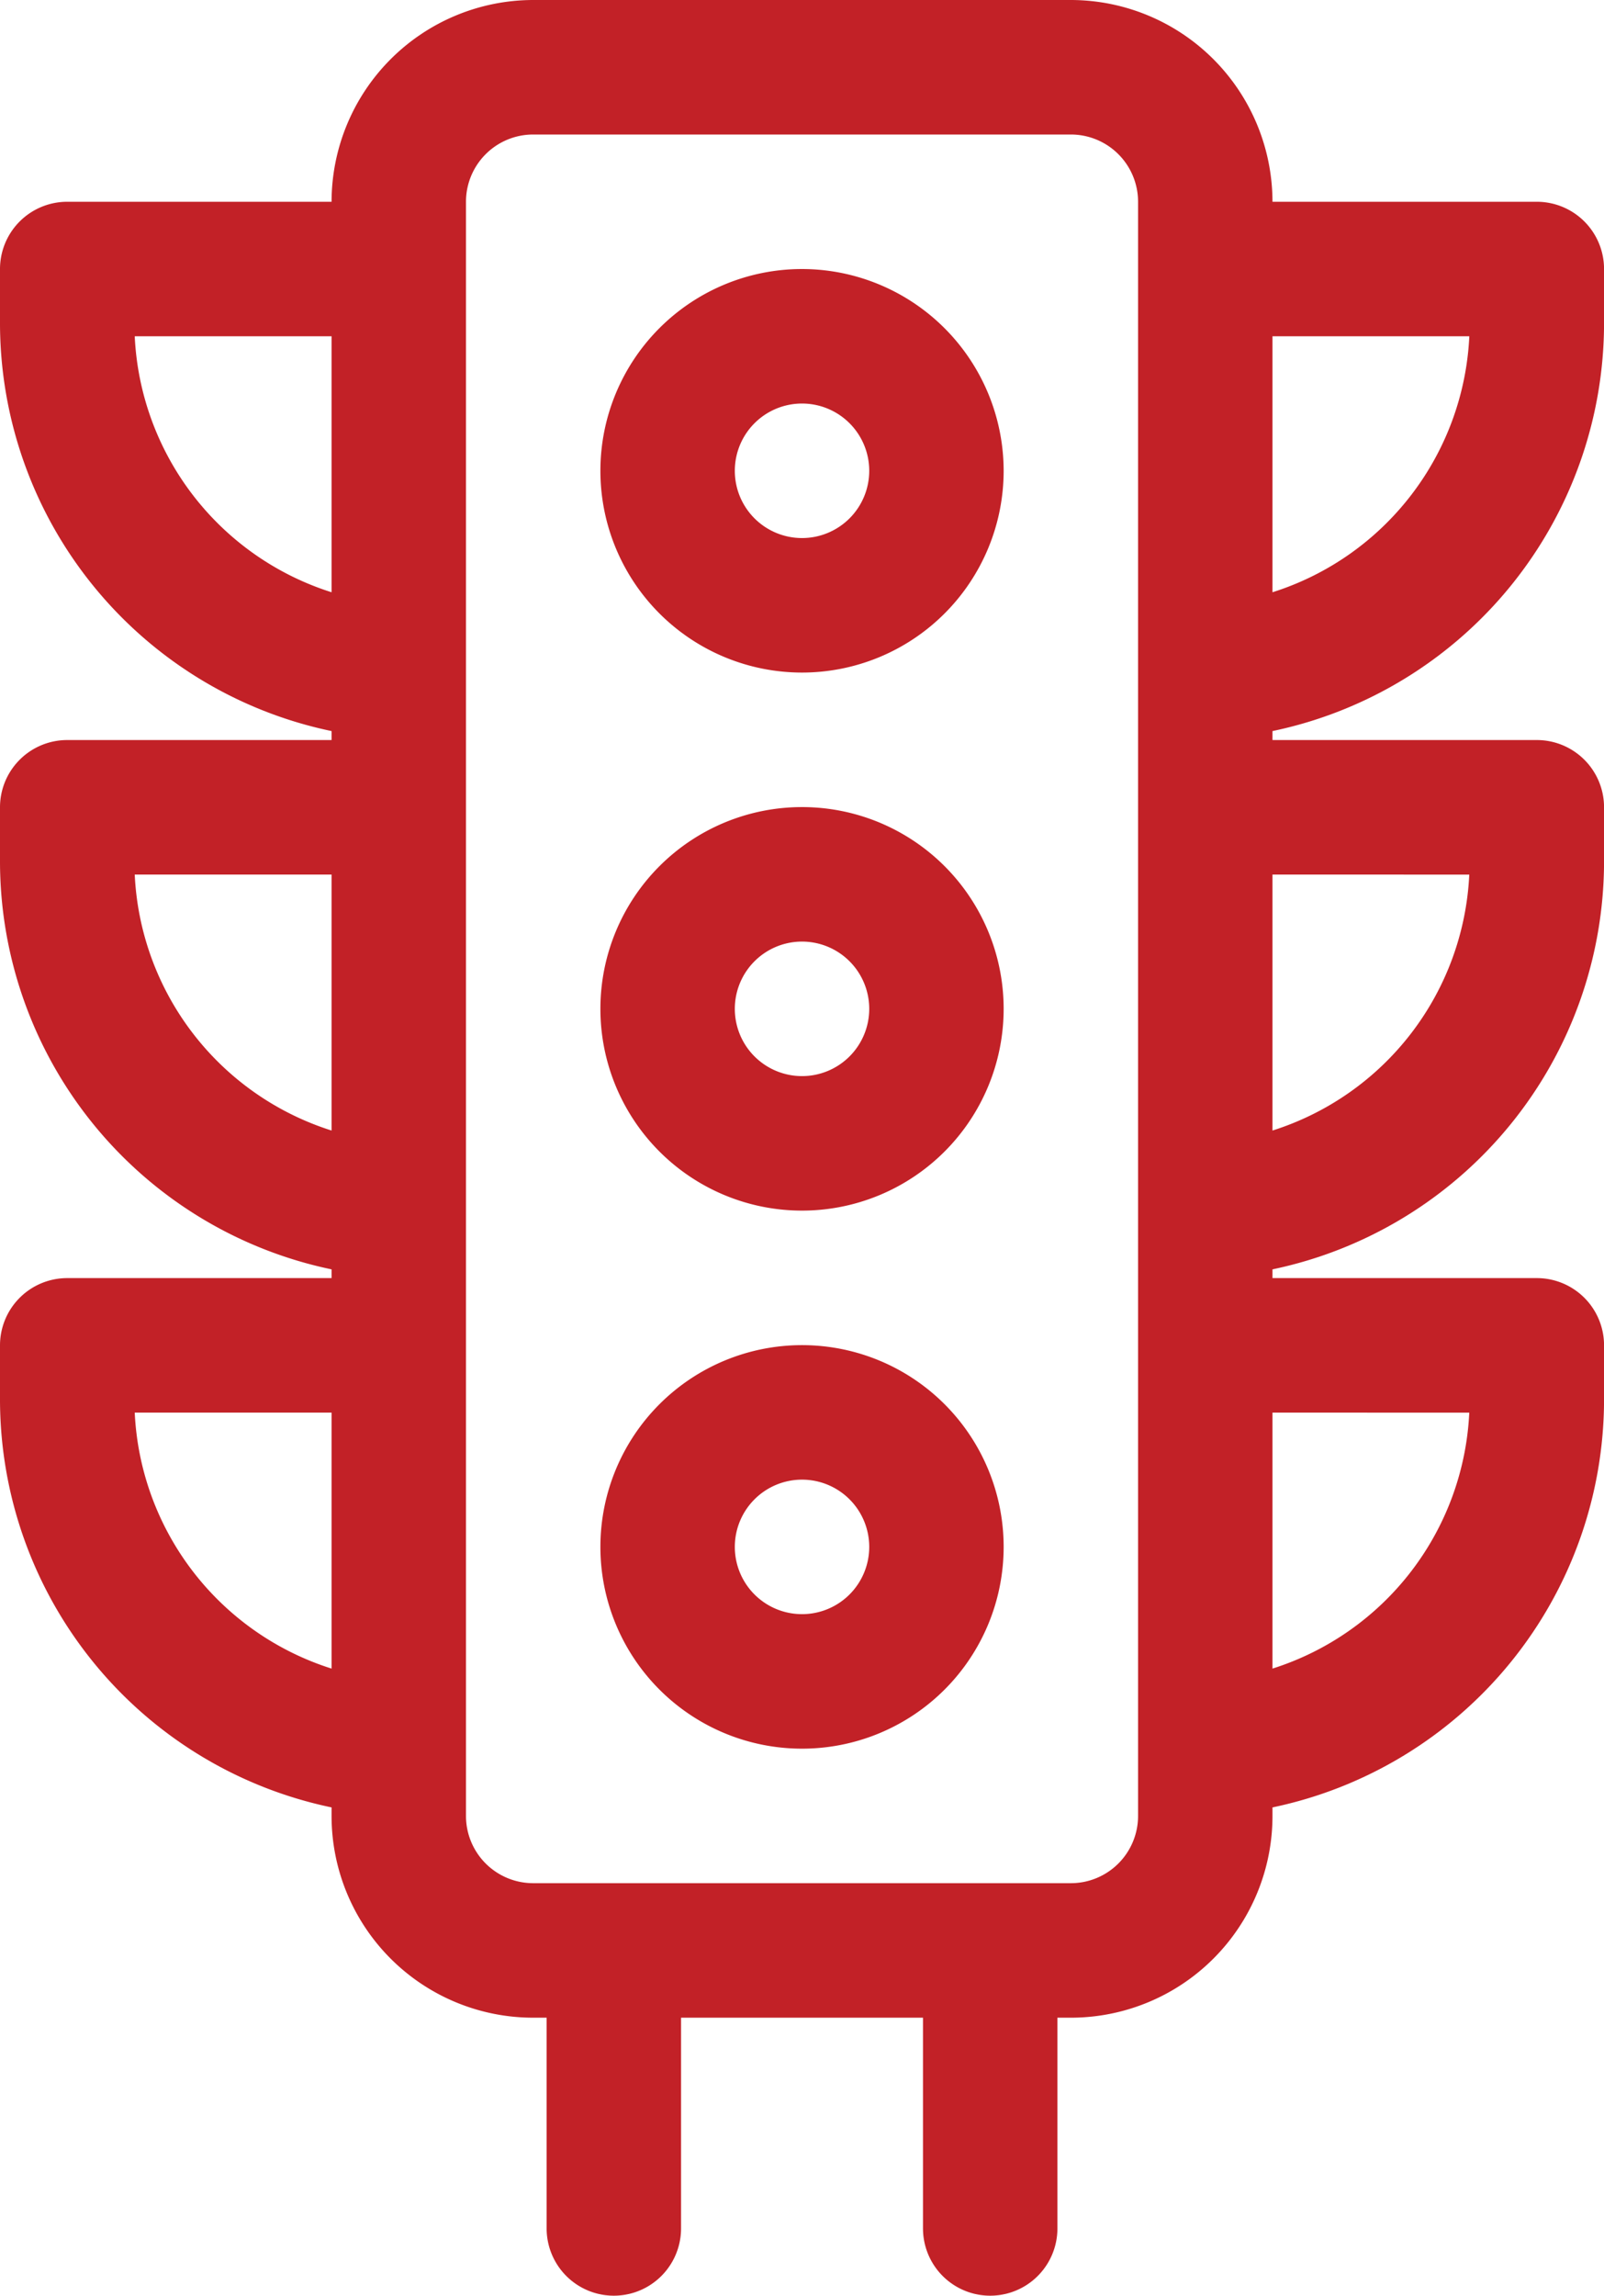
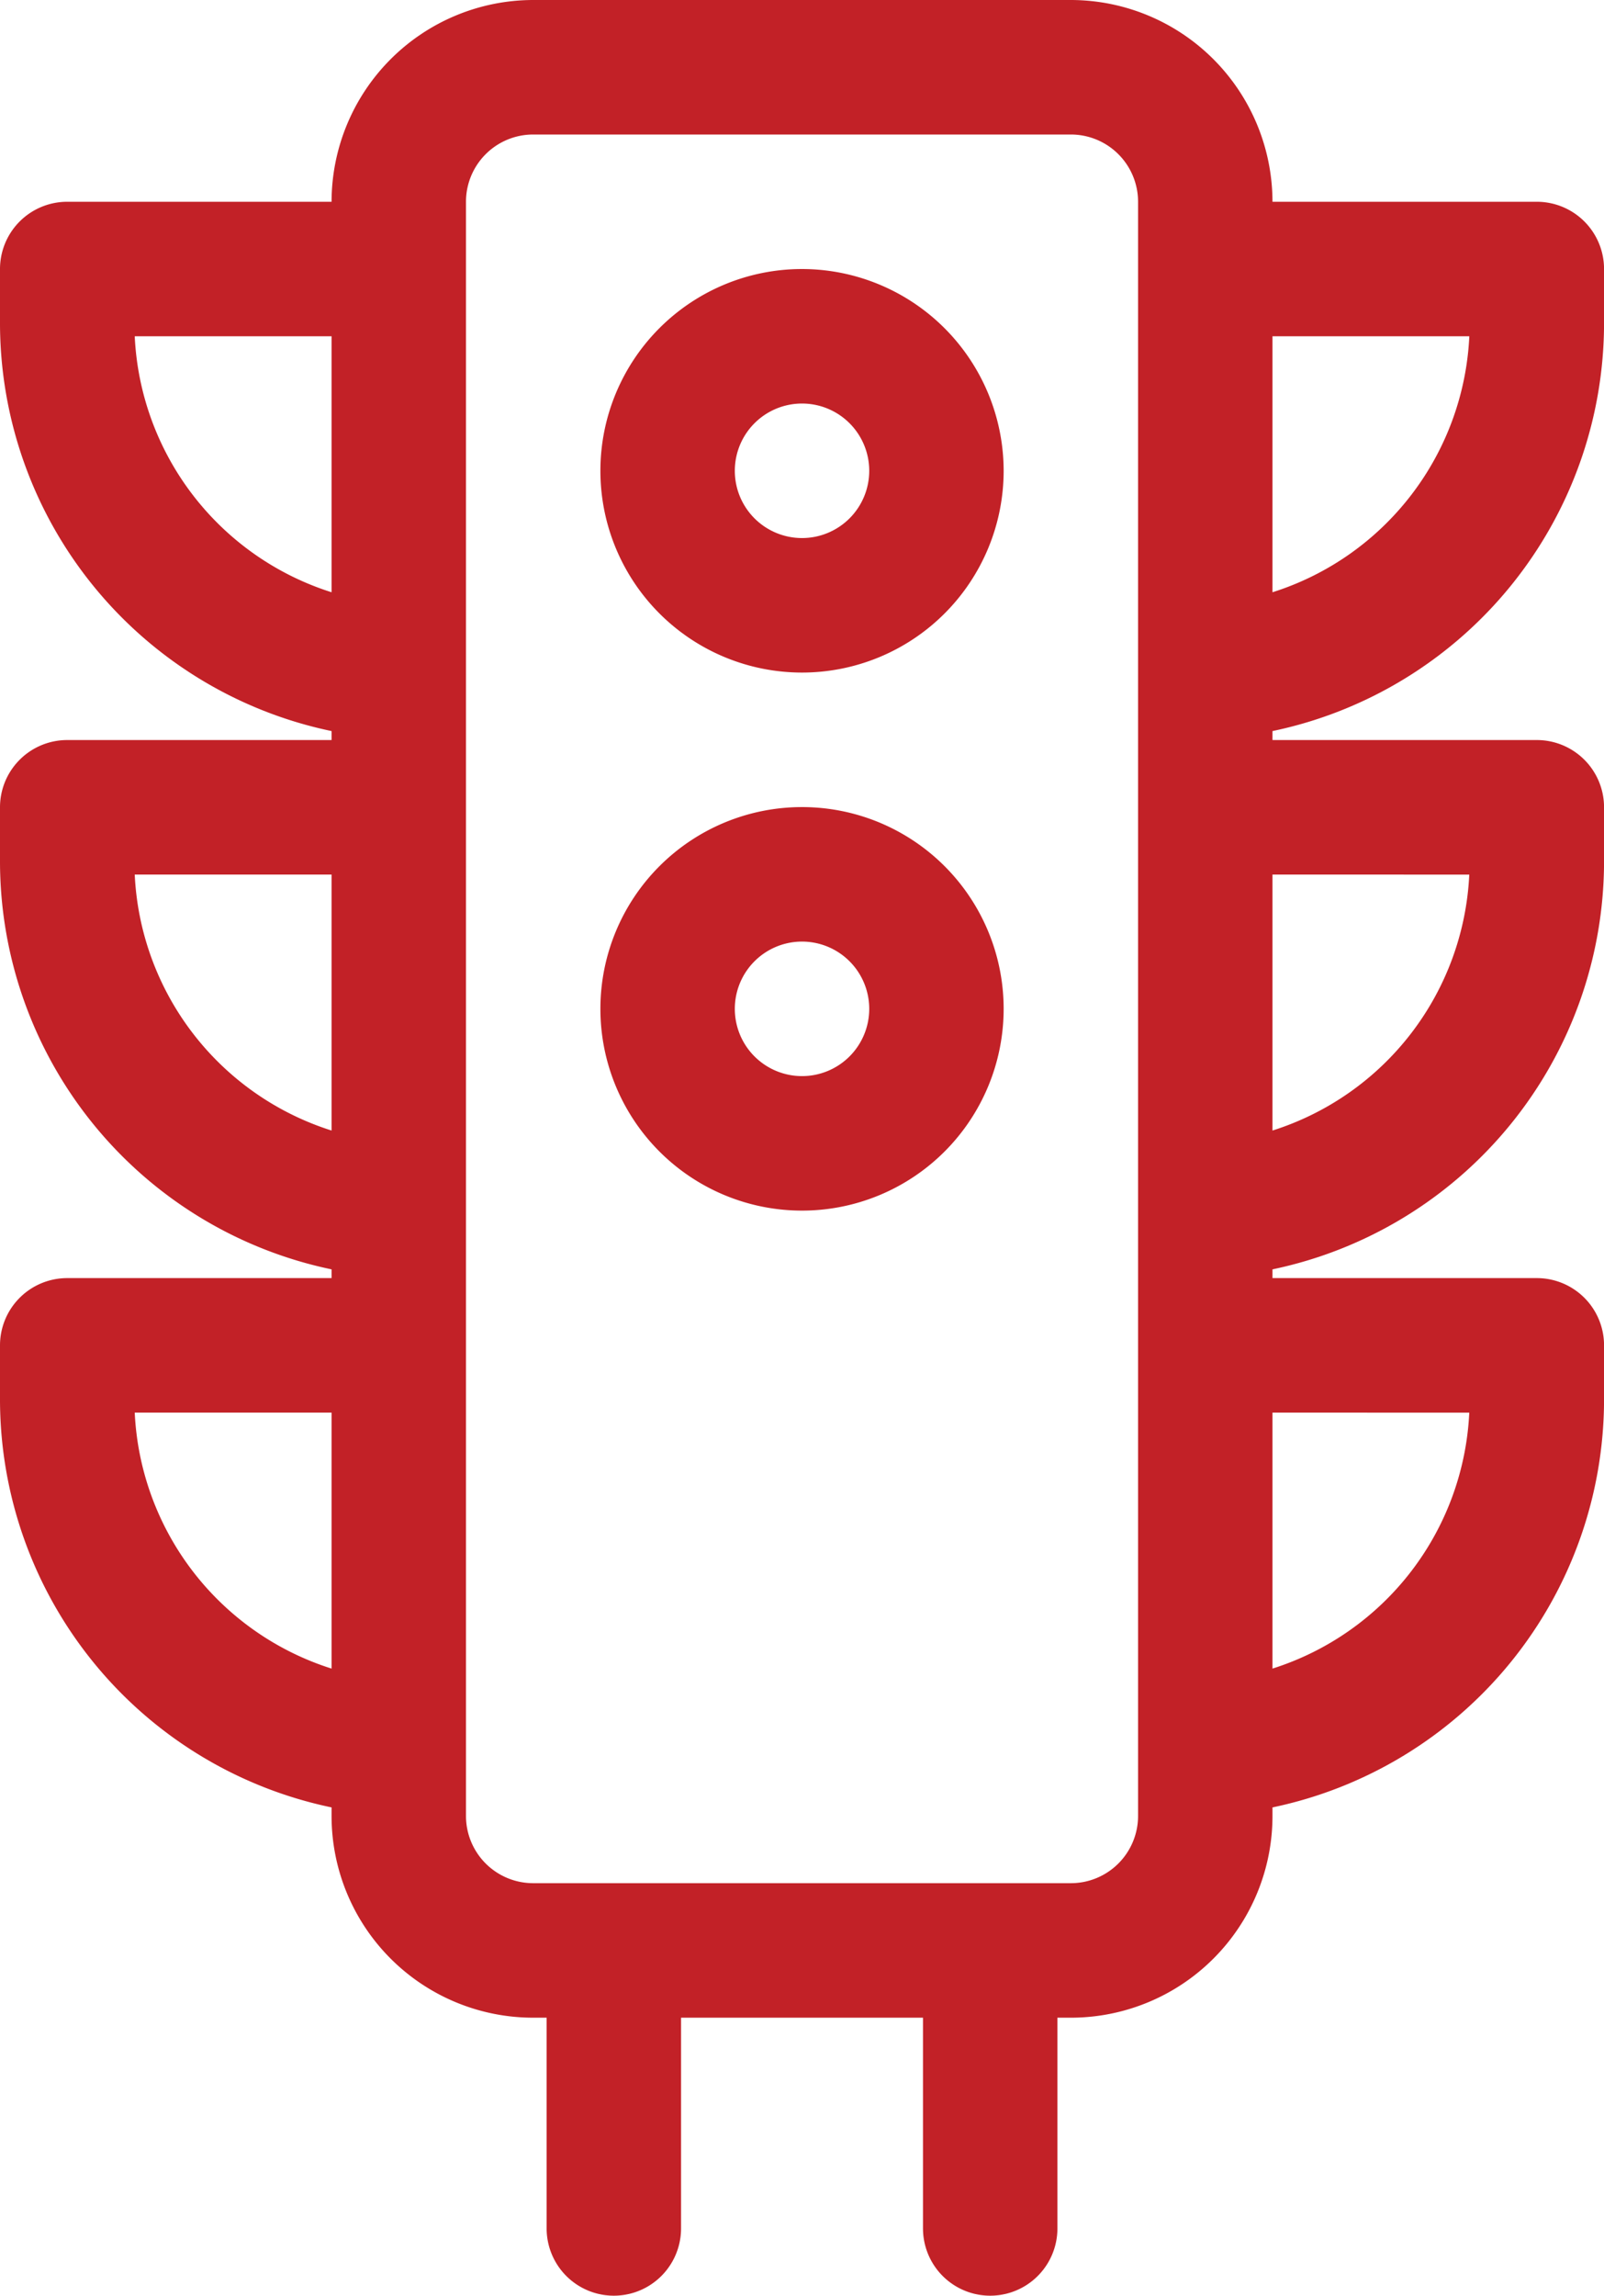
<svg xmlns="http://www.w3.org/2000/svg" id="Capa_1" data-name="Capa 1" viewBox="0 0 357.99 512">
  <style>path { fill: #c22127 }</style>
  <path d="M179,60a45,45,0,1,0,45,45A45.05,45.05,0,0,0,179,60Zm0,60a15,15,0,1,1,15-15A15,15,0,0,1,179,120Z" />
  <path d="M179,180a45,45,0,1,0,45,45A45,45,0,0,0,179,180Zm0,60a15,15,0,1,1,15-15A15,15,0,0,1,179,240Z" />
-   <path d="M179,300a45,45,0,1,0,45,45A45,45,0,0,0,179,300Zm0,60a15,15,0,1,1,15-15A15,15,0,0,1,179,360Z" />
  <path d="M358,72V60a15,15,0,0,0-15-15H284A45.05,45.05,0,0,0,239,0H119A45.05,45.05,0,0,0,74,45H15A15,15,0,0,0,0,60V72a93,93,0,0,0,74,91.05v2H15a15,15,0,0,0-15,15v12A93,93,0,0,0,74,283.1v1.95H15a15,15,0,0,0-15,15v12A93,93,0,0,0,74,403.1V405a45,45,0,0,0,45,45h3v47a15,15,0,0,0,30,0V450h54v47a15,15,0,0,0,30,0V450h3a45,45,0,0,0,45-45V403.1a93,93,0,0,0,74-91.05v-12a15,15,0,0,0-15-15H284V283.1a93,93,0,0,0,74-91.05v-12a15,15,0,0,0-15-15H284v-2A93,93,0,0,0,358,72Zm-30.07,3A63,63,0,0,1,284,132.09V75ZM30.07,75H74v57.09A63,63,0,0,1,30.07,75Zm0,120.05H74v57.09A63,63,0,0,1,30.07,195.05Zm0,120H74v57.09A63,63,0,0,1,30.07,315.05ZM254,405a15,15,0,0,1-15,15H119a15,15,0,0,1-15-15V45a15,15,0,0,1,15-15H239a15,15,0,0,1,15,15Zm73.92-89.94A63,63,0,0,1,284,372.14V315.05Zm0-120A63,63,0,0,1,284,252.14V195.05Z" />
</svg>